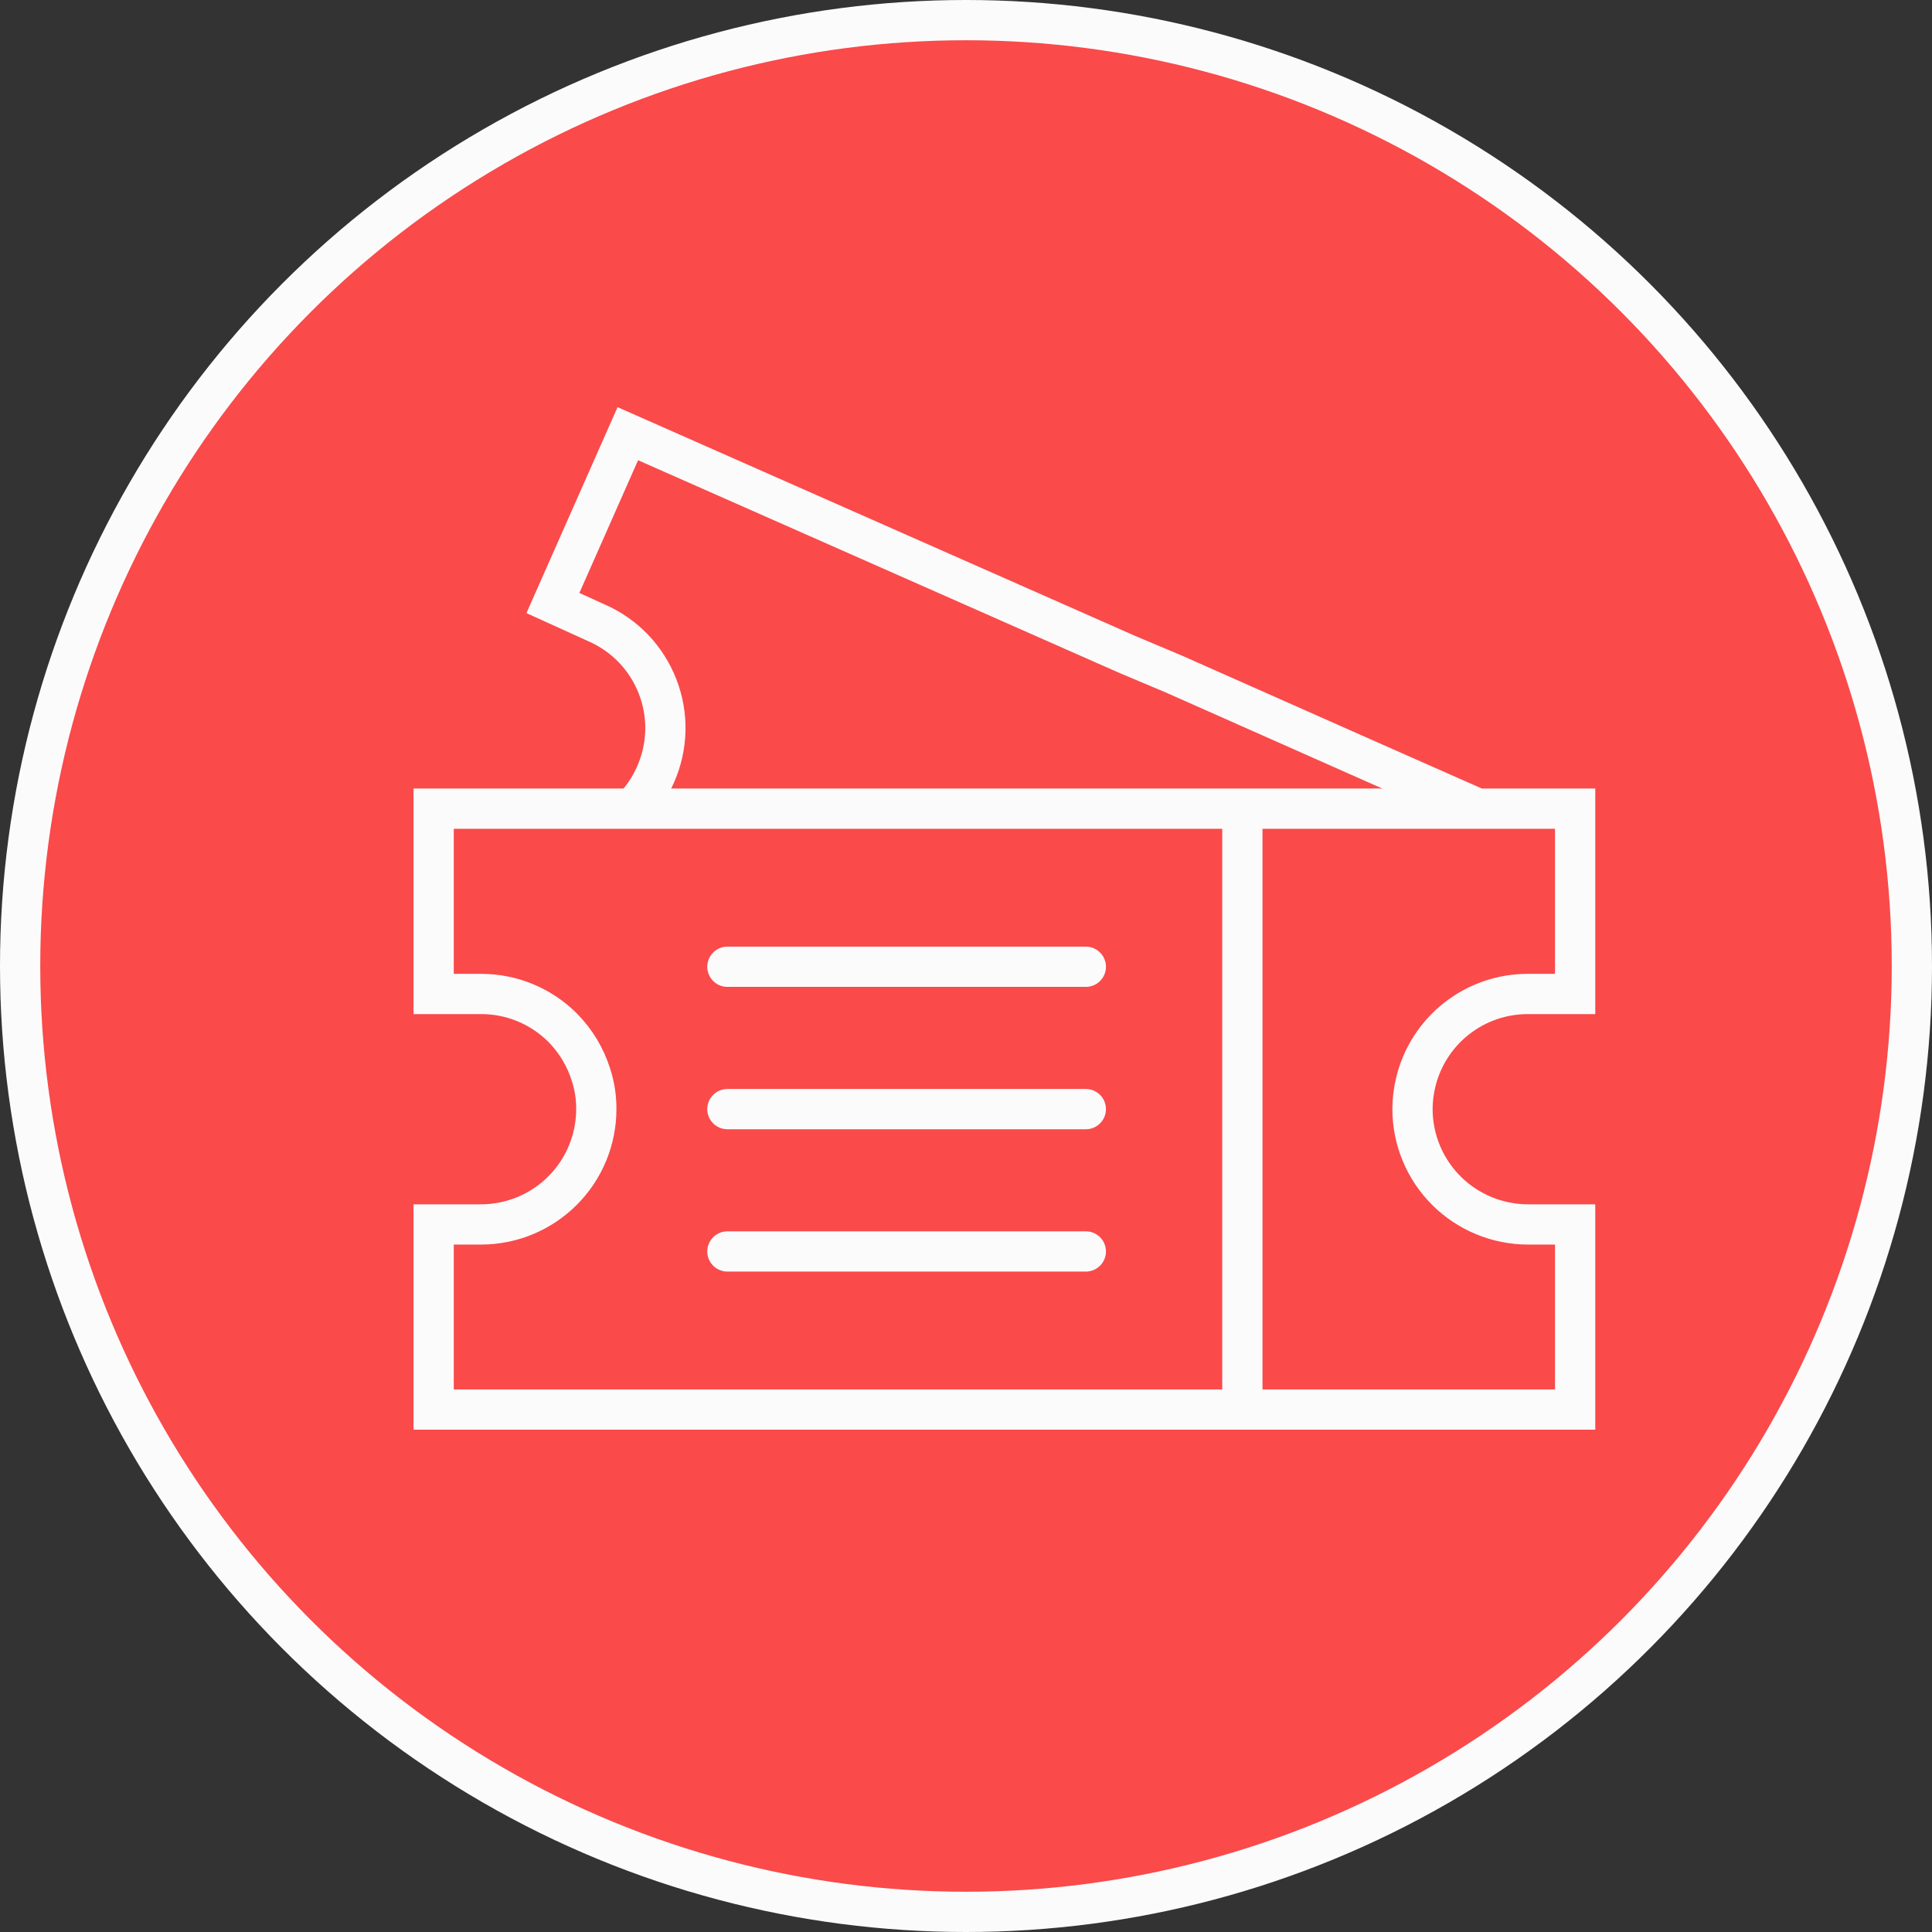
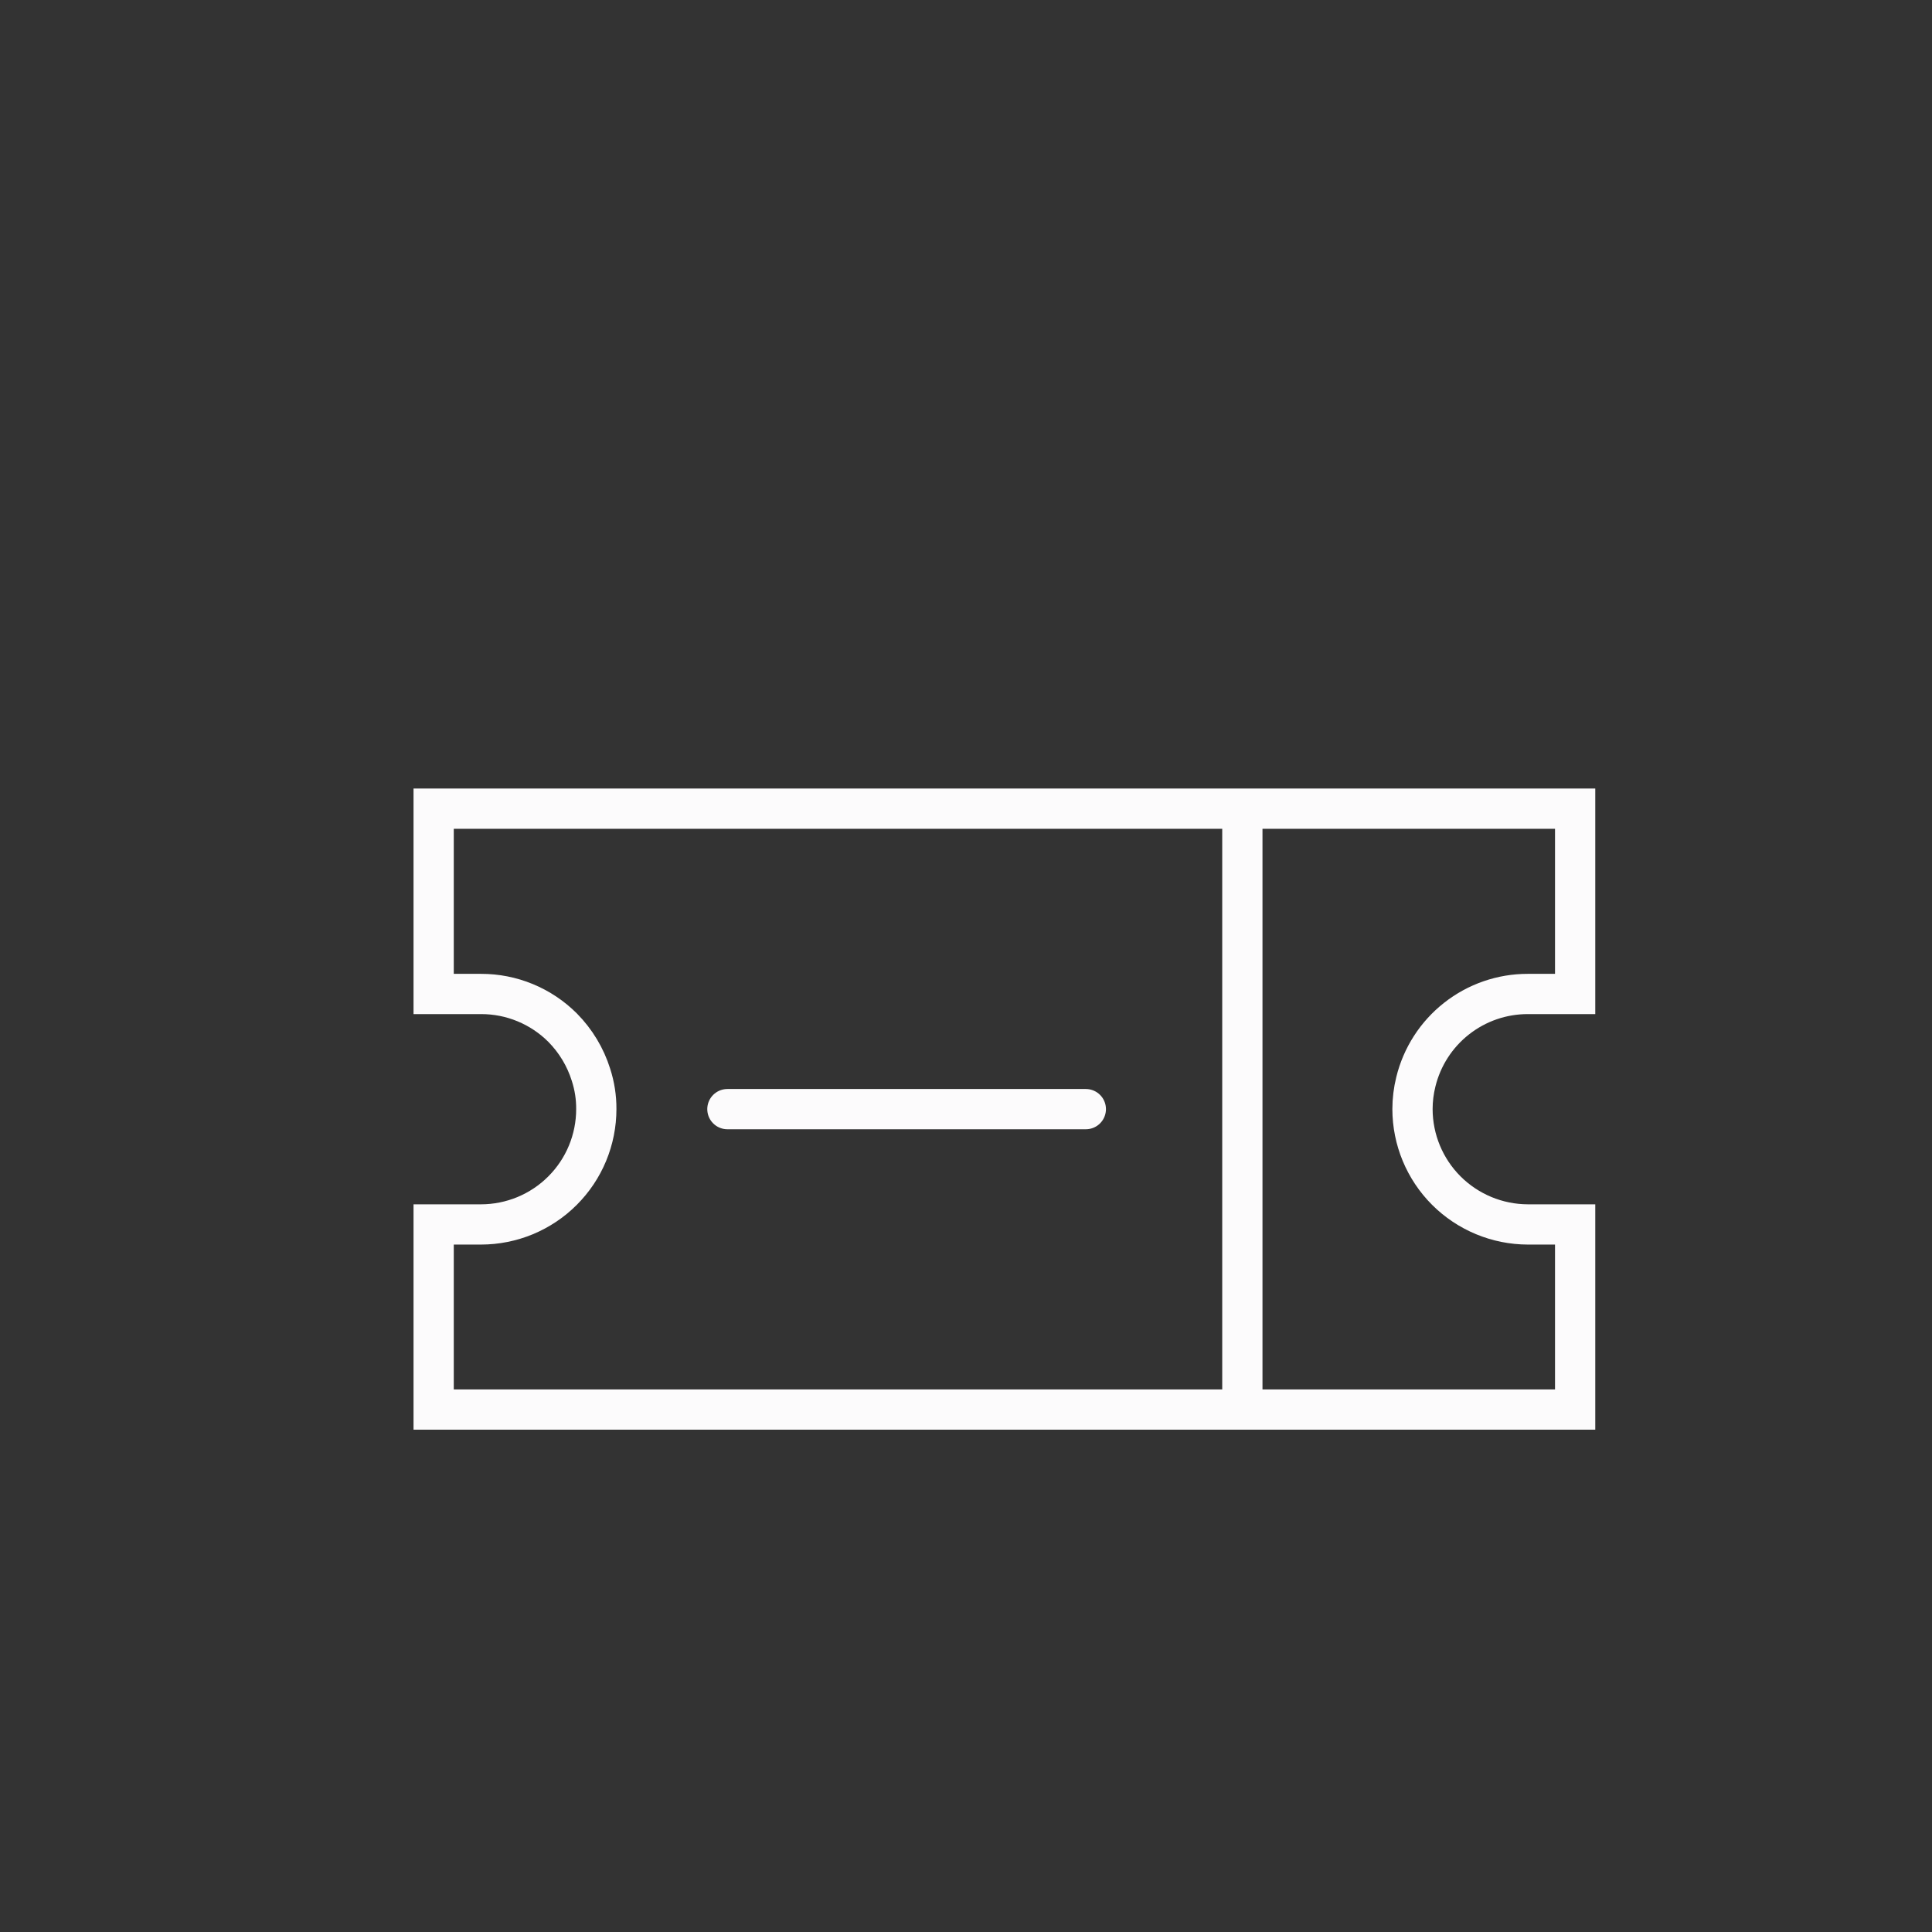
<svg xmlns="http://www.w3.org/2000/svg" width="48" height="48" viewBox="0 0 48 48" fill="none">
  <rect x="0" y="0" width="48" height="48" fill="#333333" stroke="none" />
-   <circle cx="24" cy="24" r="23.5" fill="#FA4A4A" stroke="#FCFBFC" />
  <path d="M39.134 20.091V24.695H37.958C37.317 24.694 36.694 24.909 36.189 25.306C35.684 25.702 35.328 26.256 35.176 26.879C35.121 27.101 35.093 27.328 35.093 27.555C35.094 28.315 35.396 29.043 35.933 29.58C36.471 30.117 37.199 30.419 37.958 30.421H39.134V35.02H10.774V30.421H11.95C12.326 30.421 12.699 30.346 13.046 30.203C13.394 30.058 13.71 29.848 13.976 29.581C14.242 29.315 14.453 29 14.597 28.652C14.741 28.304 14.815 27.932 14.815 27.555C14.817 27.266 14.772 26.978 14.683 26.703C14.545 26.262 14.303 25.861 13.978 25.532C13.712 25.266 13.396 25.055 13.047 24.911C12.699 24.767 12.326 24.694 11.95 24.695H10.774V20.091H39.134Z" stroke="#FCFBFC" stroke-miterlimit="10" />
-   <path d="M15.716 20.091C15.955 19.846 16.147 19.561 16.284 19.248C16.438 18.904 16.521 18.533 16.531 18.156C16.54 17.78 16.474 17.405 16.337 17.054C16.201 16.703 15.996 16.382 15.735 16.11C15.473 15.839 15.161 15.622 14.815 15.472L13.737 14.982L15.598 10.775L28 16.256L29.161 16.745L33.986 18.886L36.611 20.047" stroke="#FCFBFC" stroke-miterlimit="10" />
  <path d="M30.866 20.091V35.02" stroke="#FCFBFC" stroke-miterlimit="10" />
-   <path d="M18.072 24.019H26.977" stroke="#FCFBFC" stroke-linecap="round" stroke-linejoin="round" />
  <path d="M18.072 27.556H26.977" stroke="#FCFBFC" stroke-linecap="round" stroke-linejoin="round" />
-   <path d="M18.072 31.092H26.977" stroke="#FCFBFC" stroke-linecap="round" stroke-linejoin="round" />
</svg>